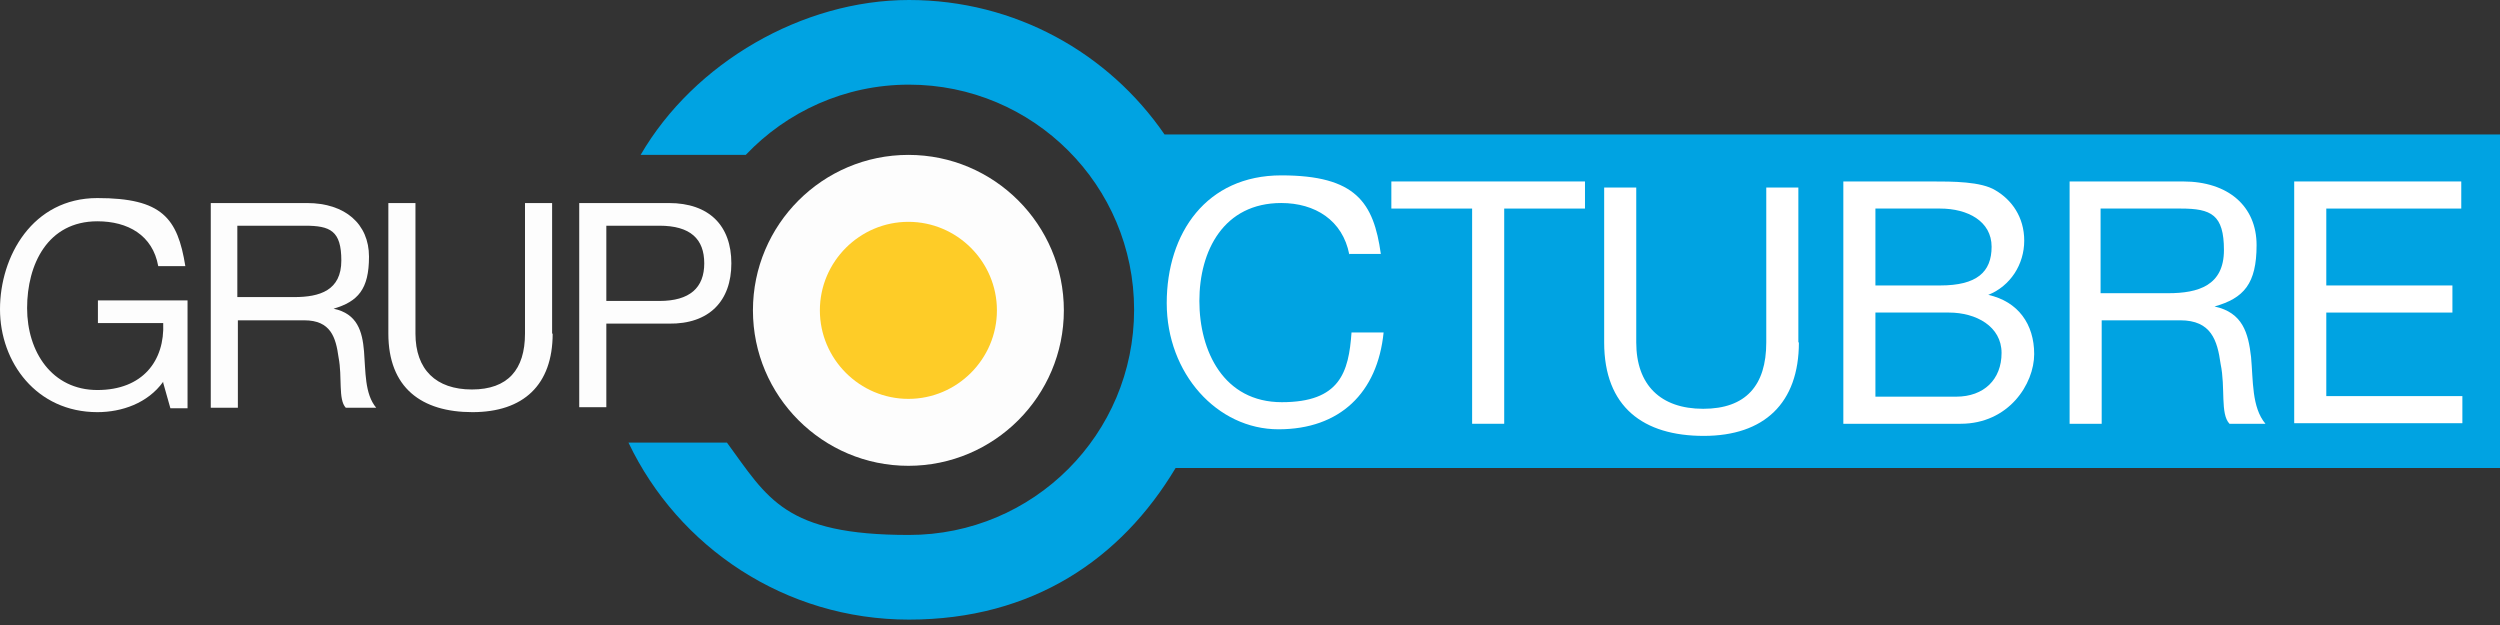
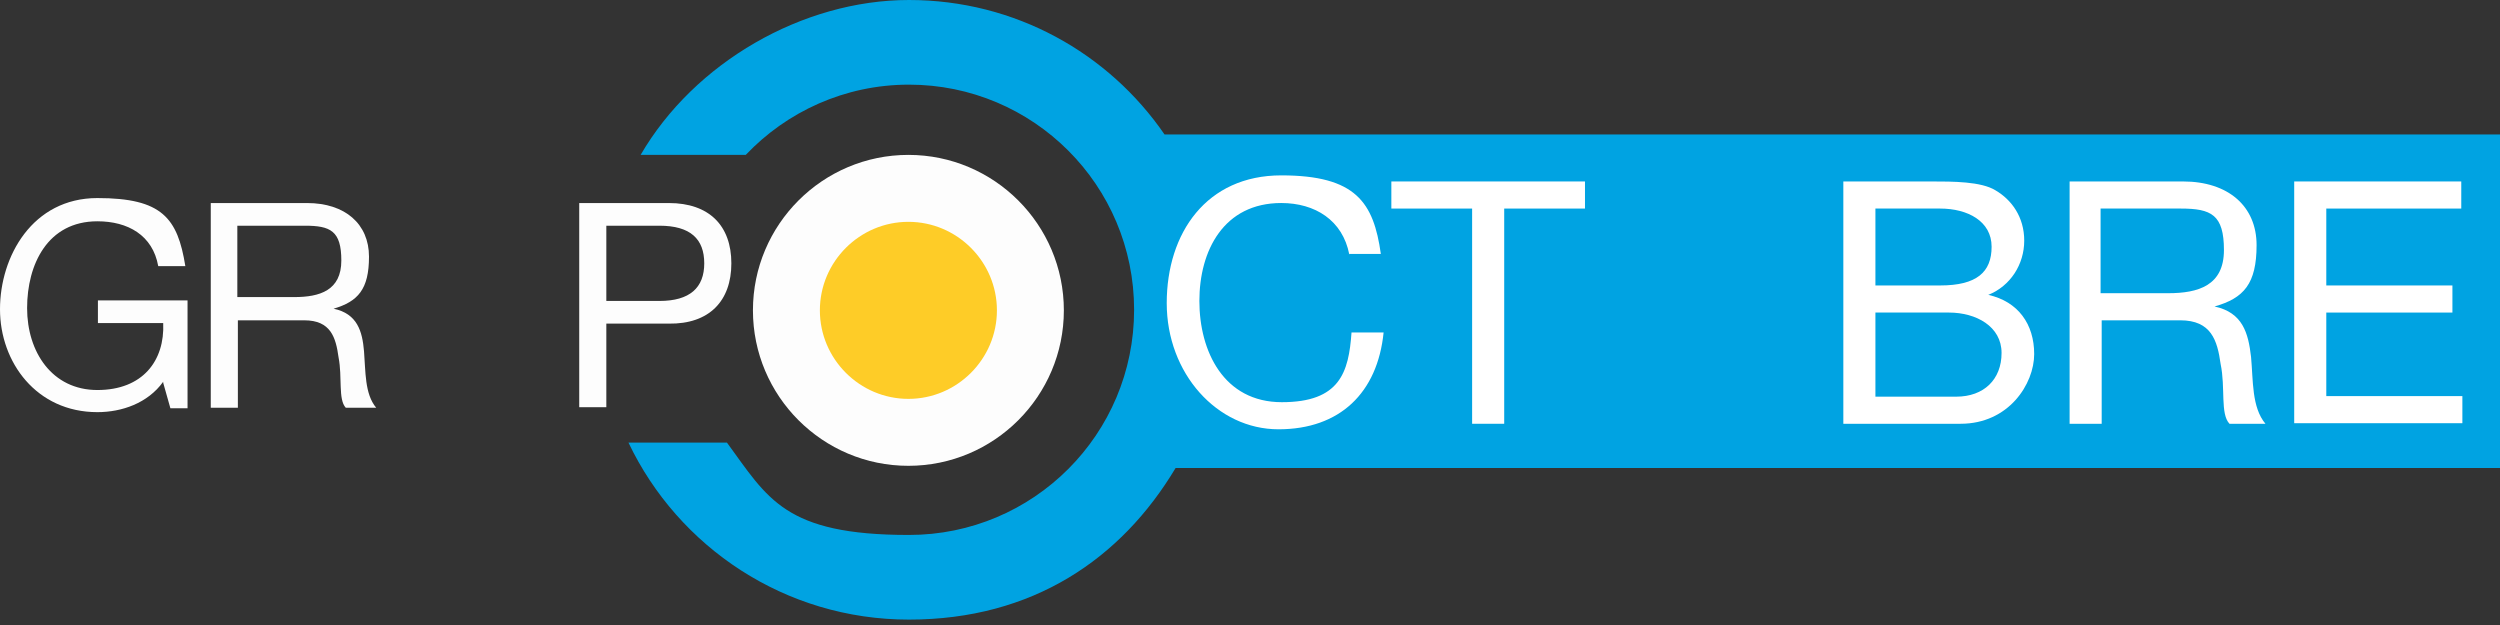
<svg xmlns="http://www.w3.org/2000/svg" width="120" height="30" viewBox="0 0 120 30" fill="none">
  <rect x="0" y="0" width="120" height="30" fill="#333333" stroke="none" />
  <path d="M120 6.453H55.897C53.215 2.549 48.728 0 43.629 0C38.531 0 33.326 3.001 30.75 7.435H35.796C37.761 5.364 40.549 4.063 43.629 4.063C49.604 4.063 54.437 8.896 54.437 14.87C54.437 20.845 49.604 25.678 43.629 25.678C37.654 25.678 36.858 23.926 34.893 21.244H30.166C32.556 26.262 37.681 29.741 43.629 29.741C49.577 29.741 53.826 26.82 56.428 22.465H120V6.426V6.453Z" fill="#00A3E2" />
  <path d="M51.065 14.897C51.065 19.013 47.719 22.359 43.603 22.359C39.487 22.359 36.141 19.013 36.141 14.897C36.141 10.781 39.487 7.435 43.603 7.435C47.719 7.435 51.065 10.781 51.065 14.897Z" fill="#FDFDFD" />
  <path d="M47.852 14.897C47.852 17.234 45.94 19.146 43.603 19.146C41.266 19.146 39.354 17.234 39.354 14.897C39.354 12.56 41.266 10.648 43.603 10.648C45.94 10.648 47.852 12.56 47.852 14.897Z" fill="#FECC27" />
  <path d="M64.766 12.215C64.448 10.569 63.12 9.745 61.5 9.745C58.739 9.745 57.57 12.029 57.57 14.446C57.57 16.862 58.739 19.305 61.527 19.305C64.315 19.305 64.74 17.871 64.873 15.959H66.413C66.121 18.854 64.315 20.606 61.367 20.606C58.42 20.606 56.003 17.924 56.003 14.552C56.003 11.179 57.915 8.418 61.5 8.418C65.085 8.418 65.935 9.719 66.28 12.188H64.74L64.766 12.215Z" fill="white" />
  <path d="M70.662 10.011H66.785V8.71H76.079V10.011H72.202V20.341H70.662V10.011Z" fill="white" />
-   <path d="M86.347 16.435C86.347 19.356 84.674 20.923 81.78 20.923C78.885 20.923 77 19.542 77 16.435V9H78.54V16.435C78.54 18.48 79.709 19.622 81.753 19.622C83.798 19.622 84.781 18.506 84.781 16.435V9H86.321V16.435H86.347Z" fill="white" />
  <path d="M88.48 8.71H92.702C93.738 8.71 95.092 8.71 95.782 9.135C96.553 9.586 97.163 10.409 97.163 11.551C97.163 12.693 96.499 13.729 95.437 14.154C96.871 14.472 97.641 15.561 97.641 16.995C97.641 18.429 96.42 20.341 94.109 20.341H88.48V8.71ZM90.02 13.702H93.127C94.88 13.702 95.597 13.065 95.597 11.843C95.597 10.622 94.455 10.011 93.127 10.011H90.02V13.702ZM90.02 19.04H93.897C95.225 19.04 96.075 18.216 96.075 16.942C96.075 15.667 94.853 15.003 93.552 15.003H90.02V19.013V19.04Z" fill="white" />
  <path d="M99.314 8.71H104.784C106.962 8.71 108.316 9.905 108.316 11.764C108.316 13.623 107.705 14.313 106.298 14.711C107.652 15.003 107.918 15.986 108.05 17.128C108.157 18.27 108.077 19.544 108.741 20.341H107.015C106.563 19.863 106.829 18.615 106.59 17.473C106.431 16.331 106.138 15.375 104.651 15.375H100.881V20.341H99.341V8.71H99.314ZM104.067 14.074C105.528 14.074 106.749 13.702 106.749 12.003C106.749 10.303 106.138 10.011 104.678 10.011H100.828V14.074H104.041H104.067Z" fill="white" />
  <path d="M110.122 8.71H118.141V10.011H111.662V13.702H117.716V15.003H111.662V19.013H118.194V20.314H110.122V8.683V8.71Z" fill="white" />
  <path d="M7.834 18.323C7.09 19.358 5.842 19.783 4.674 19.783C1.753 19.783 0 17.393 0 14.844C0 12.295 1.567 9.507 4.674 9.507C7.78 9.507 8.524 10.463 8.896 12.773H7.595C7.329 11.286 6.134 10.622 4.674 10.622C2.284 10.622 1.301 12.693 1.301 14.791C1.301 16.889 2.496 18.721 4.674 18.721C6.851 18.721 7.913 17.314 7.834 15.508H4.7V14.419H9.002V19.597H8.179L7.834 18.376V18.323Z" fill="#FDFDFD" />
  <path d="M10.117 9.746H14.738C16.57 9.746 17.712 10.755 17.712 12.321C17.712 13.888 17.181 14.472 16.012 14.818C17.154 15.056 17.393 15.906 17.473 16.862C17.552 17.818 17.499 18.907 18.057 19.571H16.596C16.225 19.172 16.437 18.11 16.251 17.154C16.119 16.198 15.88 15.375 14.605 15.375H11.418V19.571H10.117V9.746ZM14.127 14.26C15.348 14.26 16.384 13.941 16.384 12.507C16.384 11.073 15.853 10.834 14.632 10.834H11.392V14.26H14.1H14.127Z" fill="#FDFDFD" />
-   <path d="M26.528 16.012C26.528 18.482 25.12 19.783 22.677 19.783C20.234 19.783 18.641 18.615 18.641 16.012V9.746H19.942V16.012C19.942 17.738 20.925 18.695 22.651 18.695C24.377 18.695 25.2 17.738 25.2 16.012V9.746H26.501V16.012H26.528Z" fill="#FDFDFD" />
  <path d="M27.803 9.746H32.105C34.043 9.746 35.105 10.834 35.105 12.64C35.105 14.446 34.043 15.561 32.105 15.534H29.104V19.544H27.803V9.719V9.746ZM29.104 14.446H31.653C33.114 14.446 33.804 13.808 33.804 12.64C33.804 11.472 33.14 10.834 31.653 10.834H29.104V14.446Z" fill="#FDFDFD" />
</svg>